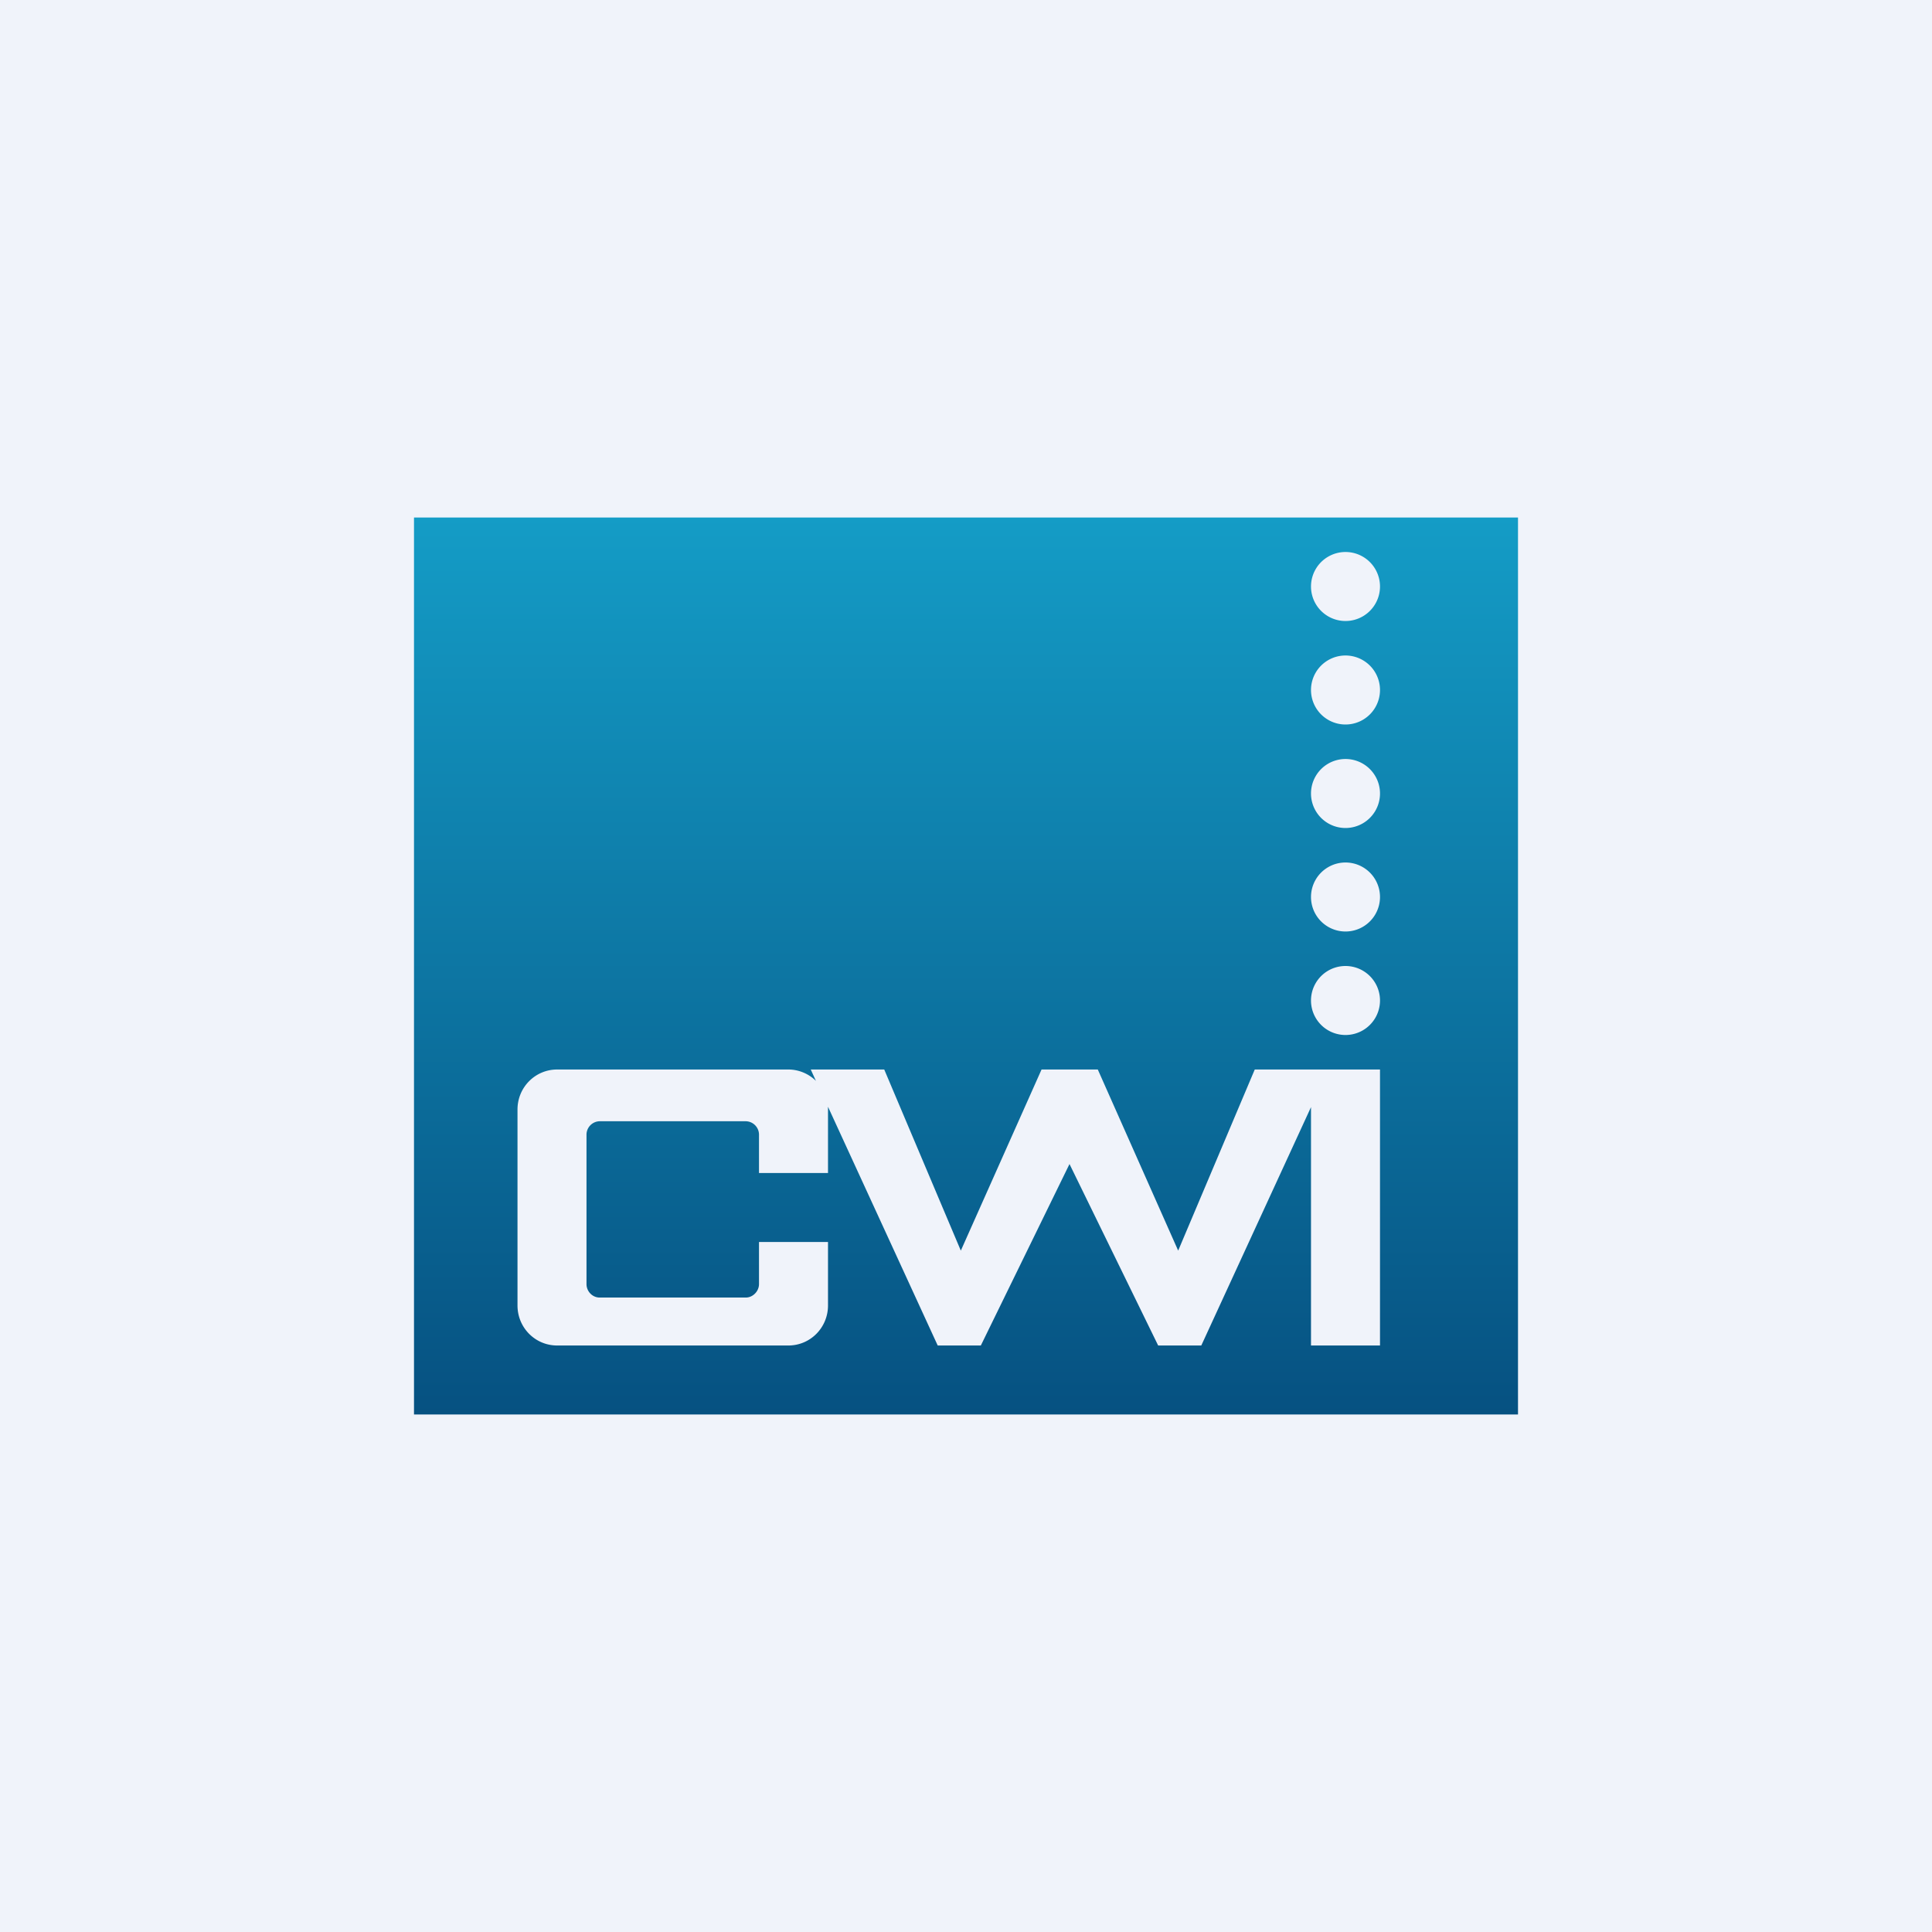
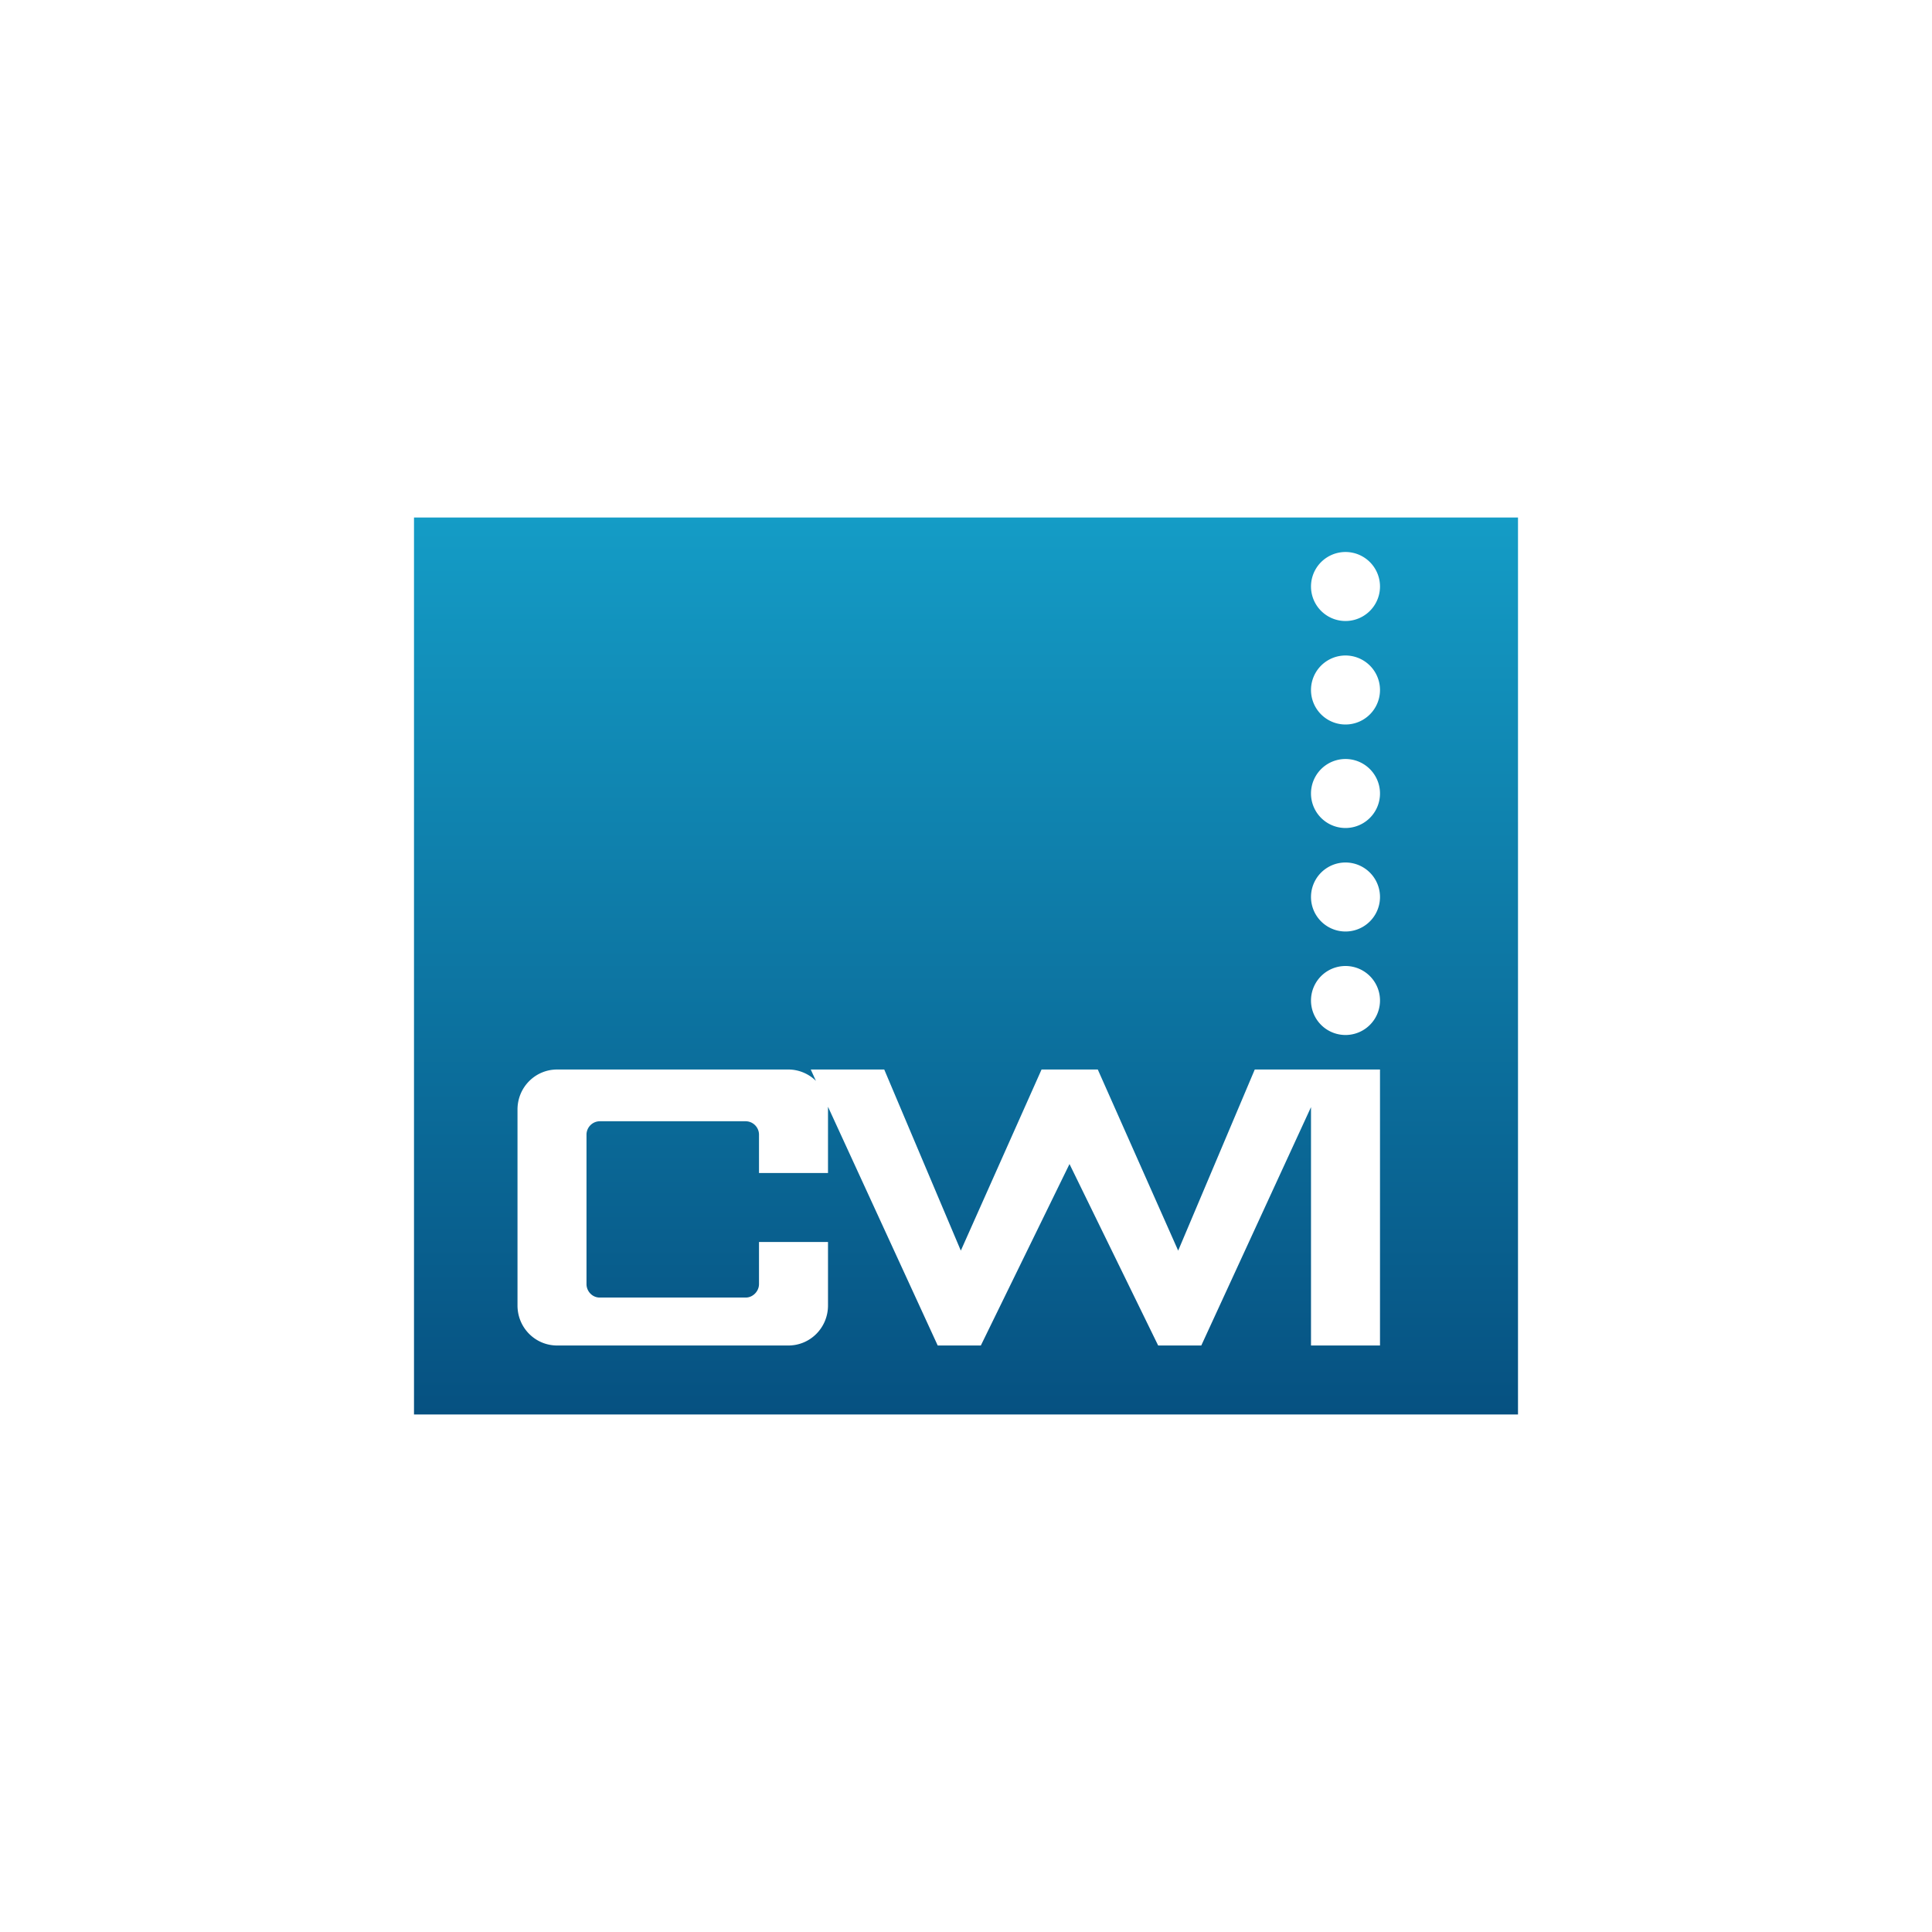
<svg xmlns="http://www.w3.org/2000/svg" width="56" height="56" viewBox="0 0 56 56">
-   <path fill="#F0F3FA" d="M0 0h56v56H0z" />
  <path fill-rule="evenodd" d="M44 15H12v26h32V15Zm-4 2a1 1 0 1 1-2 0 1 1 0 0 1 2 0Zm0 3a1 1 0 1 1-2 0 1 1 0 0 1 2 0Zm-1 4a1 1 0 1 0 0-2 1 1 0 0 0 0 2Zm1 2a1 1 0 1 1-2 0 1 1 0 0 1 2 0Zm-1 4a1 1 0 1 0 0-2 1 1 0 0 0 0 2Zm-15 4h-2v-1.1a.39.39 0 0 0-.38-.4h-4.24a.39.39 0 0 0-.38.4v4.32c0 .21.17.39.38.39h4.24c.2 0 .38-.18.38-.39V36h2v1.84c0 .64-.51 1.16-1.15 1.16h-6.7c-.64 0-1.15-.52-1.15-1.16v-5.68c0-.64.51-1.16 1.15-1.16h6.7c.31 0 .6.13.8.33L23.5 31h2.13l2.22 5.25L30.19 31H31.82l2.33 5.25L36.37 31H40v8h-2v-6.91L34.82 39h-1.25L31 33.74 28.43 39h-1.25L24 32.08V34Z" fill="url(#a)" />
  <defs>
    <linearGradient id="a" x1="28" y1="15" x2="28" y2="41" gradientUnits="userSpaceOnUse">
      <stop stop-color="#149CC6" />
      <stop offset="1" stop-color="#065181" />
    </linearGradient>
  </defs>
</svg>